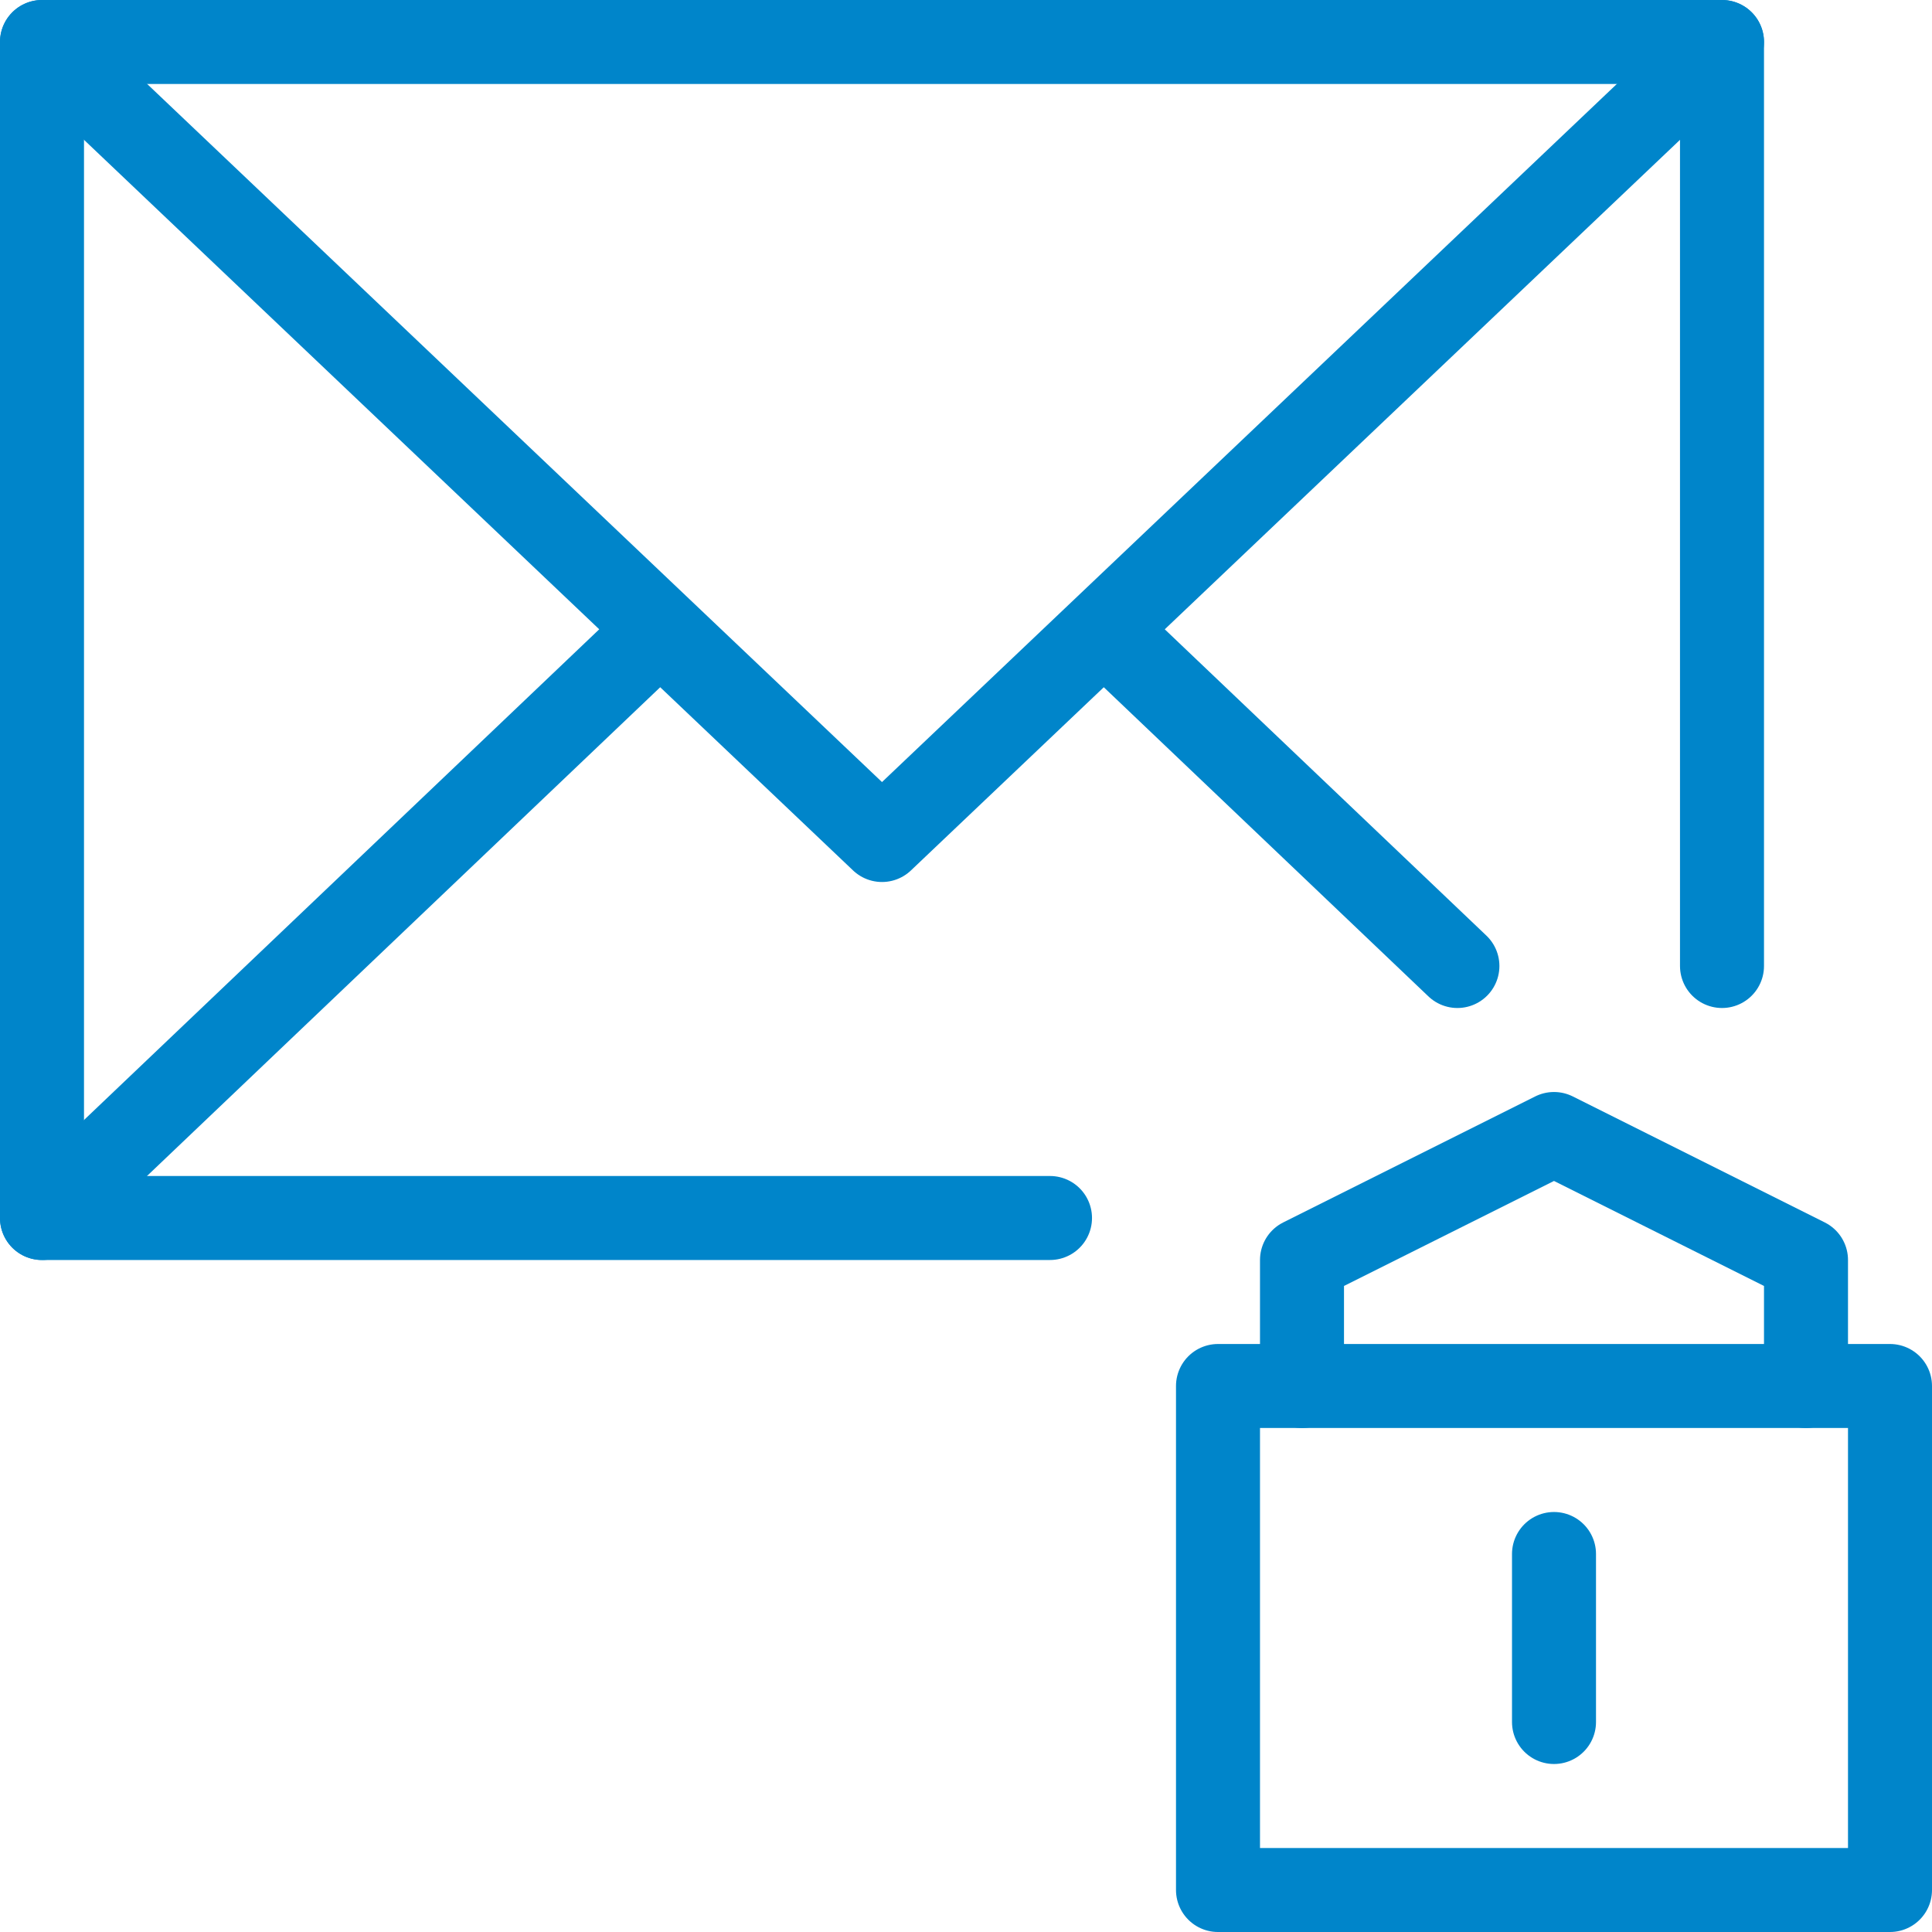
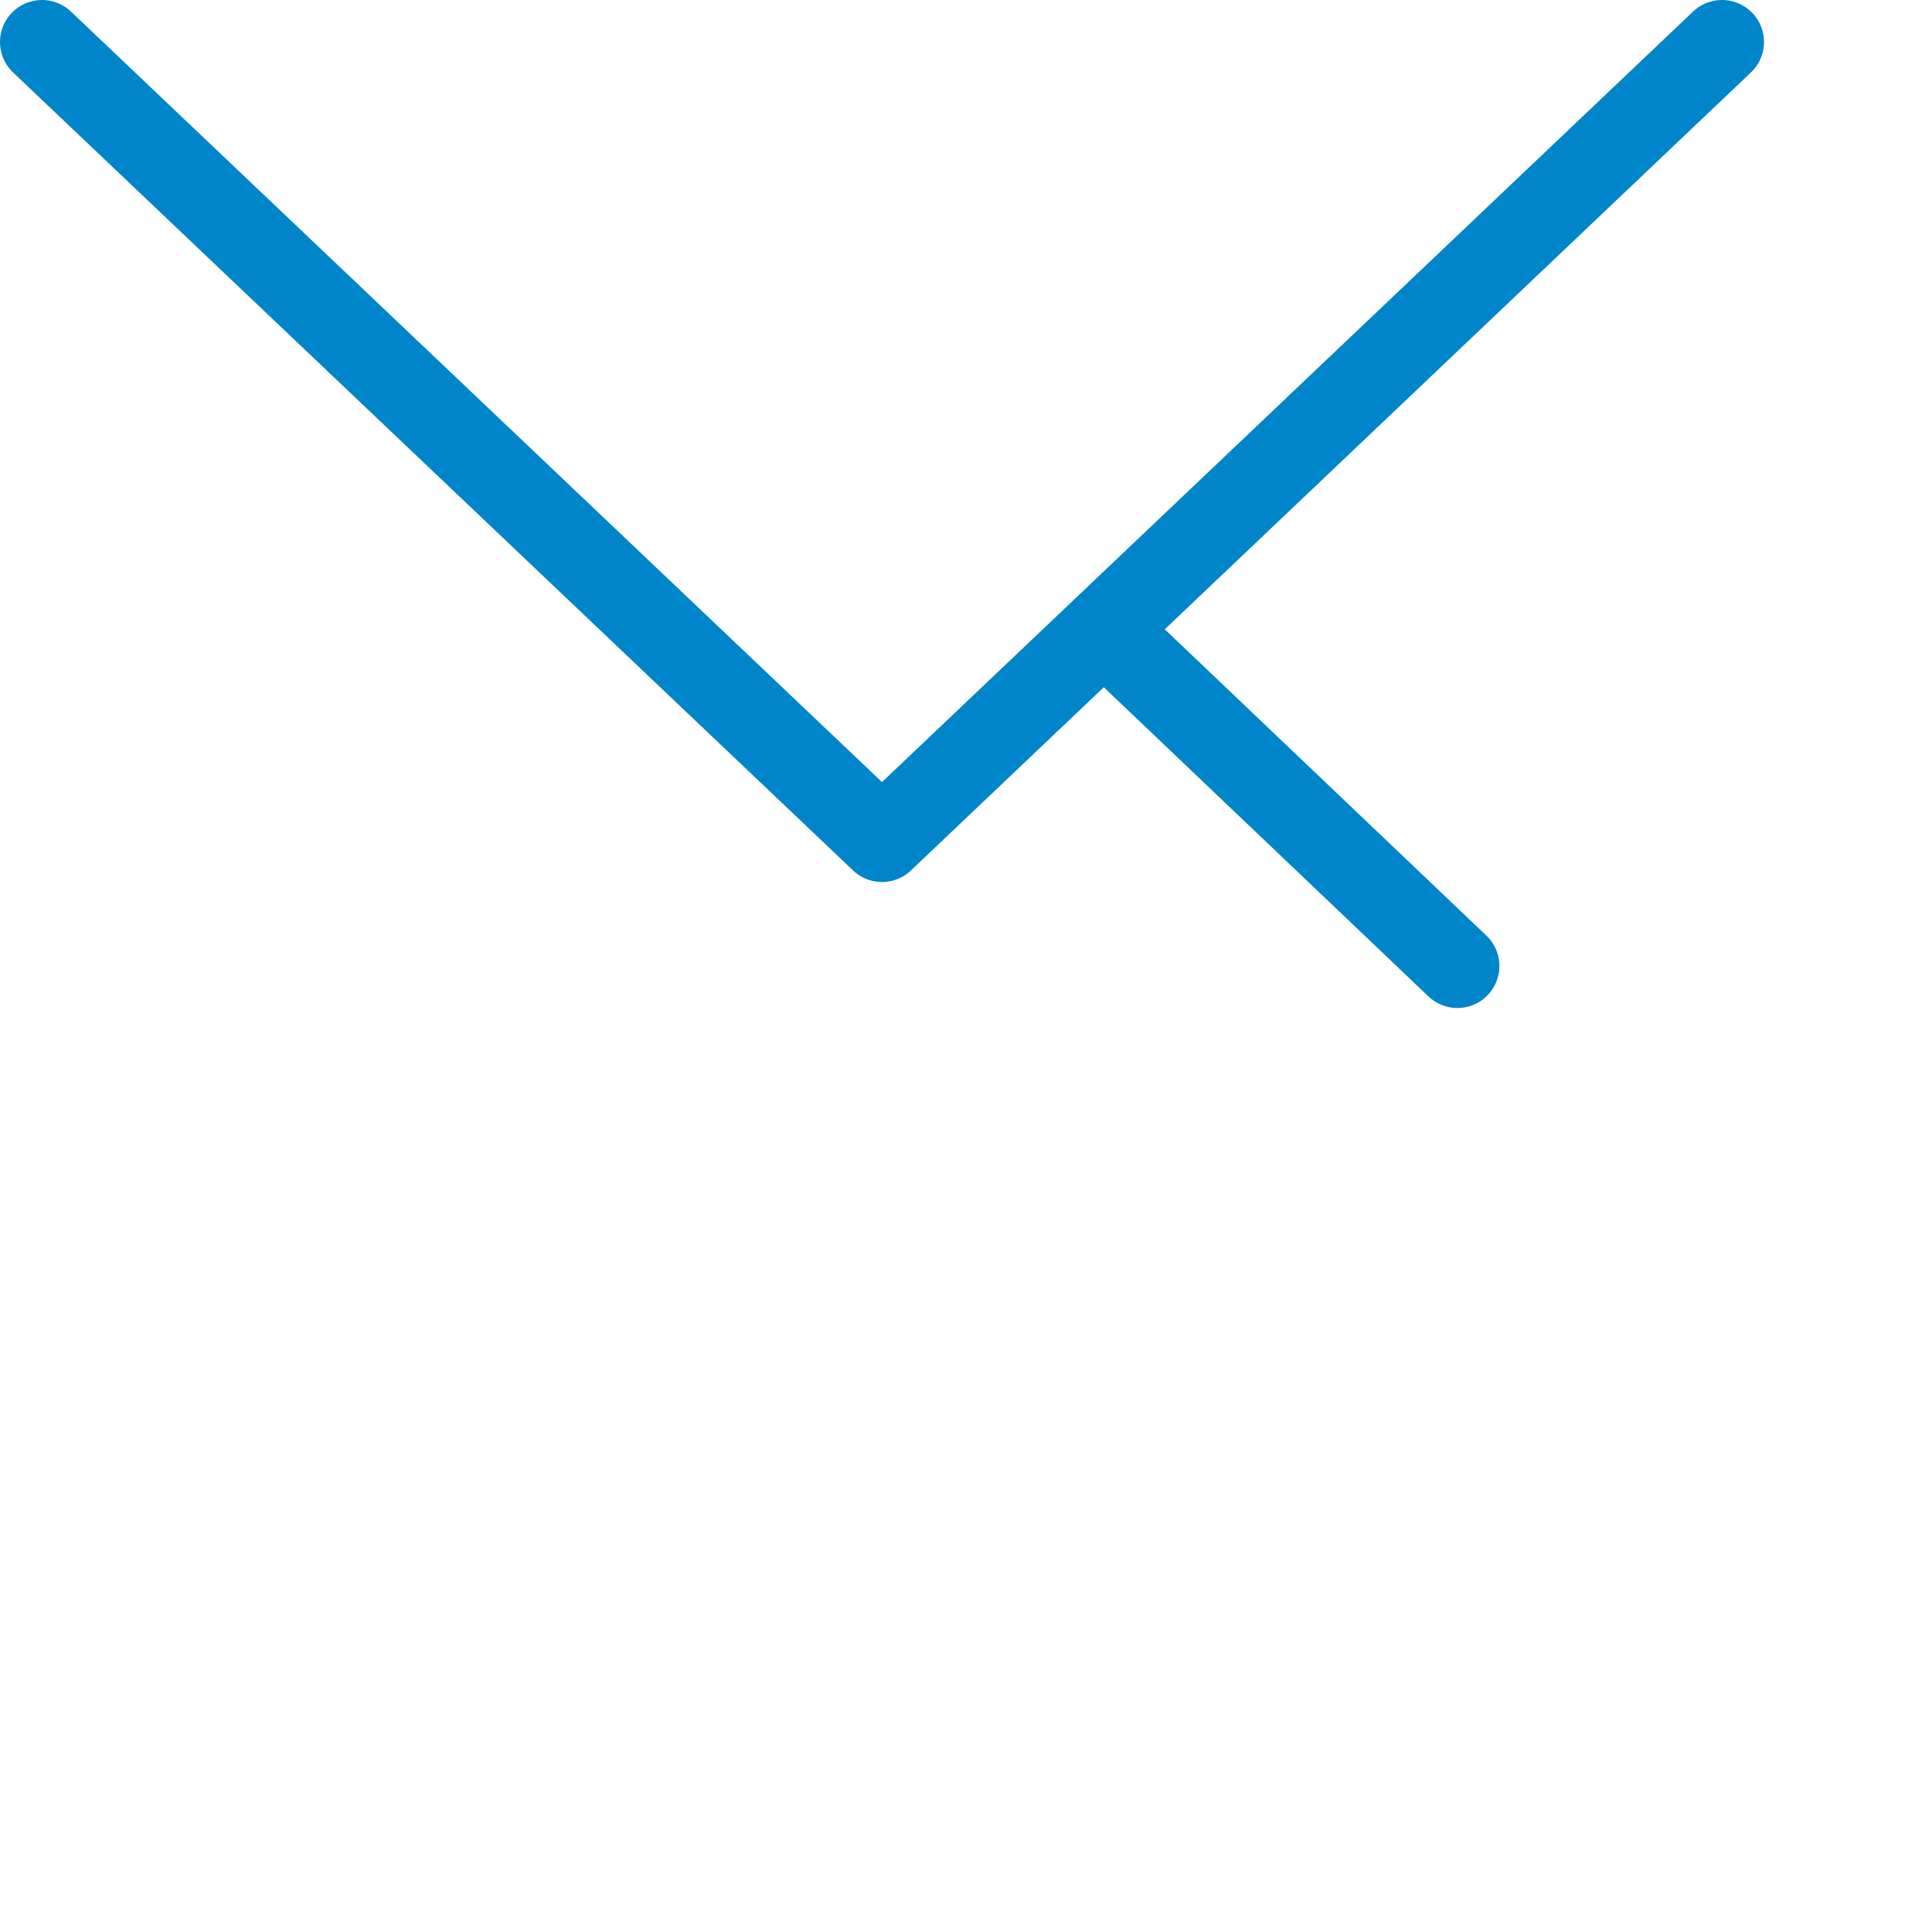
<svg xmlns="http://www.w3.org/2000/svg" viewBox="0 0 46 46">
  <defs>
    <style>
            .cls-1{fill:none;stroke:#0085ca;stroke-linecap:round;stroke-linejoin:round;stroke-width:2px}
        </style>
  </defs>
  <g id="MailSecurite_icone" data-name="MailSecurite icone" transform="translate(-792 -1189)">
    <path id="Tracé_348" d="M41 1L21 20 1 1" class="cls-1" data-name="Tracé 348" transform="translate(792 1189)" />
-     <path id="Tracé_349" d="M1 29l14.7-14" class="cls-1" data-name="Tracé 349" transform="translate(792 1189)" />
-     <path id="Tracé_350" d="M41 23V1H1v28h24" class="cls-1" data-name="Tracé 350" transform="translate(792 1189)" />
    <path id="Tracé_351" d="M26.3 15l8.4 8" class="cls-1" data-name="Tracé 351" transform="translate(792 1189)" />
-     <path id="Tracé_352" d="M29 33h16v12H29z" class="cls-1" data-name="Tracé 352" transform="translate(792 1189)" />
-     <path id="Tracé_353" d="M31 33v-3l6-3 6 3v3" class="cls-1" data-name="Tracé 353" transform="translate(792 1189)" />
-     <path id="Tracé_354" d="M37 41v-4" class="cls-1" data-name="Tracé 354" transform="translate(792 1189)" />
  </g>
</svg>